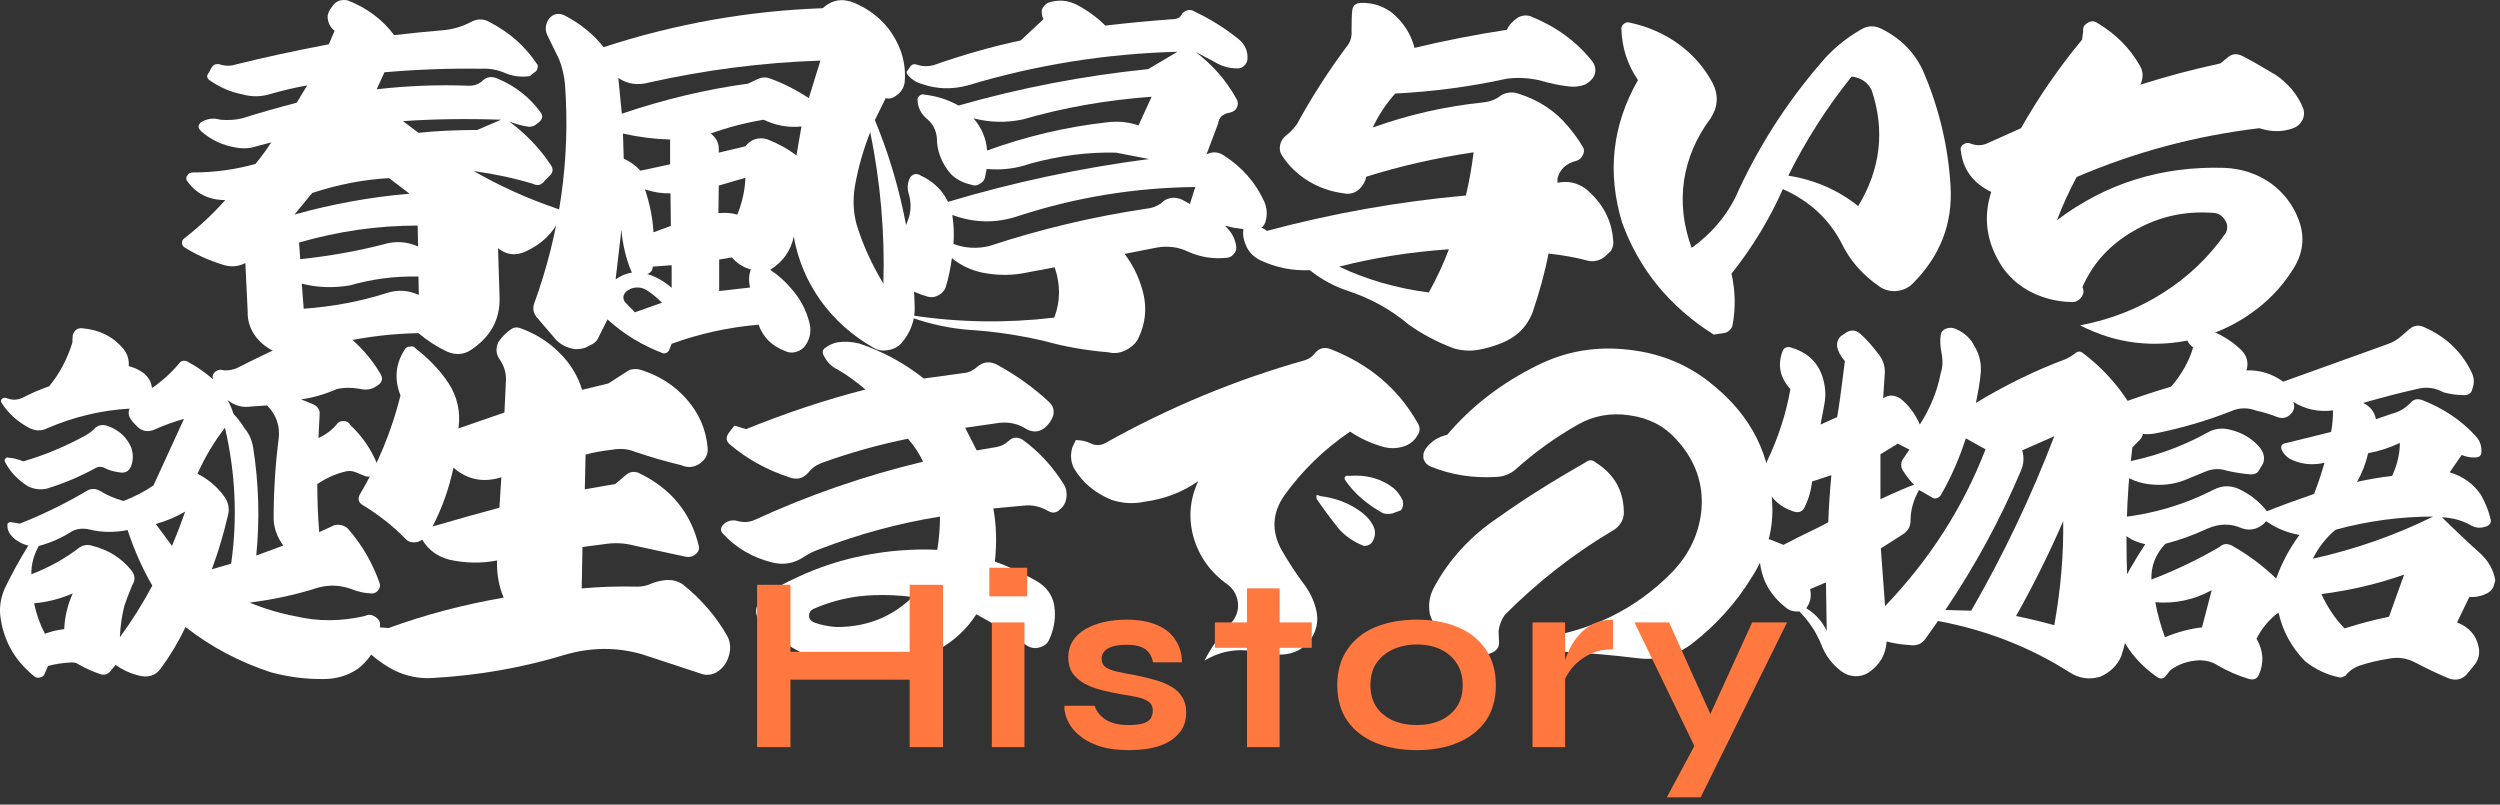
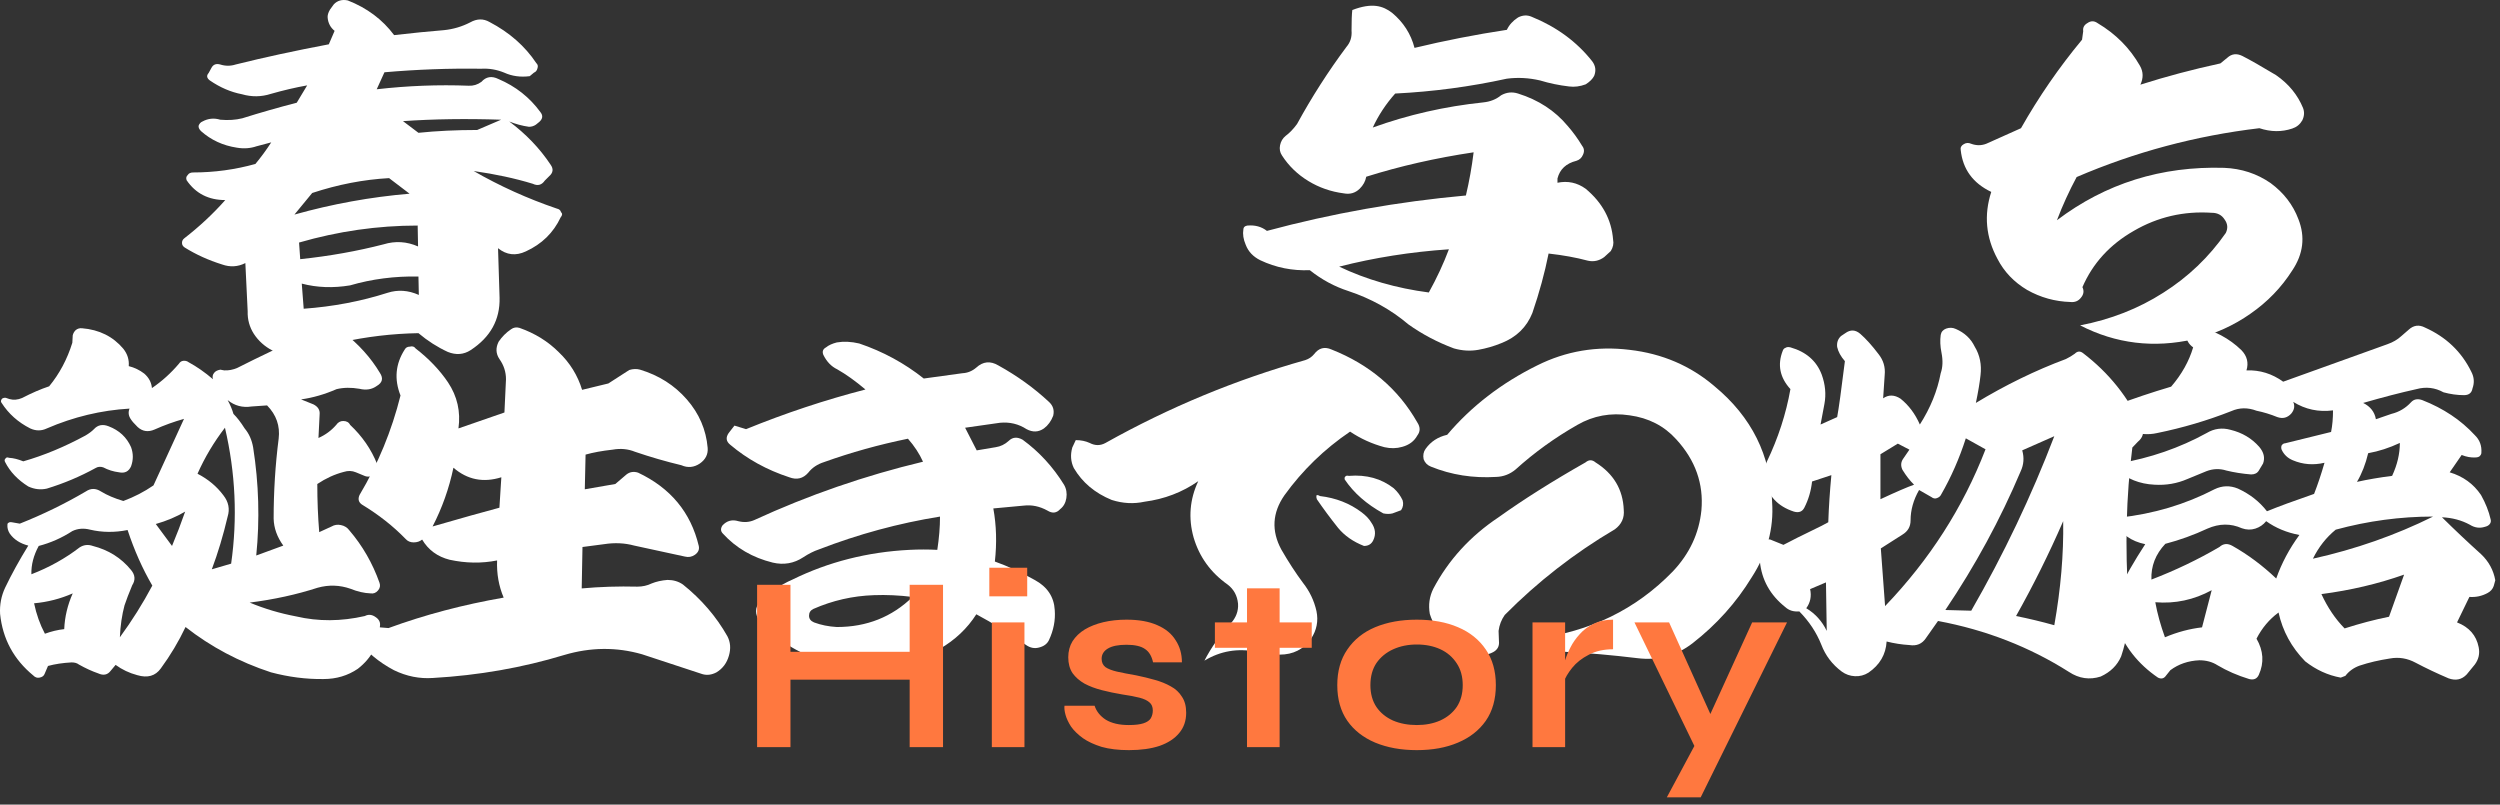
<svg xmlns="http://www.w3.org/2000/svg" width="261" height="84" viewBox="0 0 261 84" fill="none">
  <rect x="0" y="0" width="261" height="84" fill="#333333" stroke="none" />
  <path d="M247.237 47.314C246.968 48.448 246.578 49.445 246.067 50.308C247.17 50.061 248.393 49.852 249.738 49.679C250.276 48.522 250.545 47.376 250.545 46.243C249.442 46.76 248.34 47.117 247.237 47.314ZM225.012 62.873C225.227 64.055 225.563 65.275 226.02 66.531C227.311 65.989 228.602 65.644 229.893 65.496L230.901 61.616C229.045 62.626 227.082 63.045 225.012 62.873ZM241.469 58.327C245.906 57.342 250.088 55.876 254.014 53.929C250.598 53.929 247.21 54.385 243.849 55.297C242.854 56.11 242.061 57.12 241.469 58.327ZM242.356 62.023C243.002 63.427 243.809 64.622 244.777 65.607C246.39 65.09 247.936 64.683 249.415 64.388L250.988 59.99C248.272 60.951 245.395 61.628 242.356 62.023ZM224.608 60.507C227.109 59.547 229.476 58.413 231.708 57.108C232.111 56.738 232.568 56.701 233.079 56.997C234.693 57.908 236.212 59.041 237.637 60.397C238.202 58.795 239.009 57.28 240.057 55.851C238.74 55.605 237.583 55.124 236.588 54.41C236.293 54.779 235.916 55.038 235.459 55.186C235.002 55.334 234.531 55.321 234.047 55.149C232.891 54.632 231.694 54.644 230.457 55.186C229.032 55.851 227.566 56.381 226.061 56.775C225.039 57.859 224.555 59.103 224.608 60.507ZM220.978 49.014C220.709 48.965 220.656 48.842 220.817 48.645C220.844 48.472 220.965 48.386 221.18 48.386C224.487 47.819 227.553 46.76 230.377 45.208C231.156 44.74 231.99 44.629 232.877 44.875C234.088 45.171 235.082 45.762 235.862 46.649C236.346 47.216 236.481 47.795 236.266 48.386L235.822 49.125C235.661 49.396 235.392 49.532 235.015 49.532C234.101 49.458 233.24 49.322 232.434 49.125C231.735 48.903 231.035 48.928 230.336 49.199L228.36 50.012C227.284 50.48 226.141 50.677 224.931 50.603C223.372 50.529 222.054 50 220.978 49.014ZM220.938 42.288C222.686 41.623 224.595 40.983 226.666 40.367C227.768 39.086 228.535 37.718 228.965 36.265C228.481 35.92 228.239 35.476 228.239 34.934C228.239 34.712 228.346 34.491 228.561 34.269C228.723 34.121 228.965 34.047 229.287 34.047C231.17 34.491 232.743 35.328 234.007 36.56C234.598 37.176 234.773 37.878 234.531 38.667C235.93 38.617 237.207 39.012 238.363 39.849L249.254 35.932C249.819 35.735 250.303 35.452 250.706 35.082L251.472 34.417C251.983 33.949 252.548 33.875 253.167 34.195C255.372 35.181 256.985 36.721 258.007 38.815C258.303 39.381 258.343 39.96 258.128 40.551C258.047 41.02 257.751 41.254 257.241 41.254C256.541 41.254 255.829 41.155 255.103 40.958C254.215 40.465 253.274 40.354 252.279 40.625C250.612 40.995 248.756 41.475 246.713 42.067C247.466 42.436 247.909 43.003 248.044 43.767L249.657 43.212C250.464 43.015 251.15 42.609 251.714 41.993C252.01 41.672 252.4 41.599 252.884 41.771C255.089 42.633 256.918 43.853 258.37 45.43C258.881 45.922 259.109 46.538 259.056 47.277C259.056 47.401 258.988 47.524 258.854 47.647C258.746 47.721 258.599 47.758 258.41 47.758C257.953 47.782 257.483 47.696 256.998 47.499L255.748 49.31C257.146 49.729 258.235 50.517 259.015 51.675C259.499 52.537 259.835 53.387 260.024 54.225C260.077 54.422 260.037 54.595 259.903 54.742C259.795 54.866 259.634 54.952 259.419 55.001C258.881 55.173 258.356 55.1 257.846 54.779C256.985 54.311 256.017 54.053 254.941 54.003C256.34 55.383 257.698 56.664 259.015 57.847C259.822 58.61 260.32 59.522 260.508 60.581L260.346 61.173C260.239 61.493 260.024 61.739 259.701 61.912C259.109 62.232 258.477 62.367 257.805 62.318L256.514 64.979C257.778 65.472 258.531 66.334 258.773 67.566C258.908 68.231 258.773 68.835 258.37 69.377L257.523 70.412C257.012 70.954 256.38 71.089 255.627 70.818C254.417 70.301 253.274 69.759 252.198 69.192C251.338 68.724 250.437 68.576 249.496 68.749C248.367 68.921 247.318 69.167 246.35 69.488C245.731 69.709 245.234 70.067 244.857 70.559L244.373 70.744C243.029 70.498 241.792 69.931 240.662 69.044C239.237 67.591 238.309 65.891 237.879 63.944C236.911 64.659 236.145 65.57 235.58 66.679C236.306 67.936 236.387 69.192 235.822 70.448C235.634 70.867 235.298 71.015 234.814 70.892C233.603 70.522 232.501 70.042 231.506 69.451C230.968 69.106 230.336 68.933 229.61 68.933C228.454 68.983 227.445 69.328 226.585 69.968L226.141 70.522C225.926 70.843 225.644 70.916 225.294 70.744C223.197 69.315 221.731 67.443 220.898 65.127C220.494 64.018 220.548 62.934 221.059 61.875C221.866 60.224 222.834 58.536 223.963 56.812C222.511 56.516 221.449 55.765 220.777 54.558C220.75 54.434 220.777 54.299 220.857 54.151C221.019 54.053 221.153 54.016 221.261 54.04C224.837 53.646 228.145 52.661 231.183 51.084C231.99 50.69 232.81 50.665 233.644 51.01C234.881 51.577 235.889 52.365 236.669 53.375C237.879 52.882 239.519 52.279 241.59 51.564C241.967 50.603 242.33 49.519 242.679 48.312C241.523 48.583 240.42 48.497 239.372 48.053C238.834 47.832 238.444 47.462 238.202 46.945C238.148 46.797 238.148 46.649 238.202 46.501C238.309 46.353 238.43 46.28 238.565 46.28L243.365 45.097C243.499 44.432 243.567 43.68 243.567 42.843C242.061 43.04 240.676 42.744 239.412 41.956C239.6 42.375 239.533 42.781 239.21 43.175C238.807 43.619 238.323 43.742 237.758 43.545C237.032 43.249 236.306 43.028 235.58 42.88C234.666 42.535 233.792 42.547 232.958 42.917C230.457 43.902 227.876 44.666 225.214 45.208C224.245 45.43 223.264 45.343 222.269 44.949C221.516 44.53 220.938 43.976 220.535 43.286C220.454 43.065 220.44 42.88 220.494 42.732C220.575 42.51 220.723 42.362 220.938 42.288Z" fill="white" />
  <path d="M190.631 60.802L188.977 61.504C189.138 62.243 189.004 62.908 188.573 63.499C189.515 64.066 190.227 64.855 190.711 65.865L190.631 60.802ZM196.318 52.117C197.958 51.353 199.128 50.848 199.827 50.602C199.397 50.183 198.994 49.666 198.617 49.05C198.429 48.656 198.442 48.286 198.658 47.941L199.343 46.943L198.133 46.315L196.318 47.424V52.117ZM215.397 54.408C213.918 57.808 212.278 61.11 210.476 64.312C211.821 64.584 213.152 64.904 214.469 65.273C215.142 61.479 215.451 57.858 215.397 54.408ZM214.469 45.539L211.121 47.017C211.337 47.781 211.283 48.508 210.96 49.198C208.836 54.224 206.214 59.053 203.095 63.684L205.797 63.758C209.185 57.87 212.076 51.797 214.469 45.539ZM207.289 46.907L205.232 45.761C204.56 47.855 203.7 49.814 202.651 51.637C202.57 51.809 202.422 51.932 202.207 52.006C202.019 52.08 201.831 52.043 201.642 51.895L200.352 51.156C199.76 52.191 199.464 53.251 199.464 54.334C199.464 54.975 199.182 55.468 198.617 55.813C198.483 55.887 197.73 56.367 196.358 57.254L196.802 63.278C201.454 58.424 204.95 52.967 207.289 46.907ZM190.147 67.306C189.636 66.025 188.869 64.867 187.847 63.832C187.256 63.881 186.772 63.733 186.395 63.389C184.809 62.132 183.921 60.543 183.733 58.621C183.679 57.956 183.8 57.316 184.096 56.7C184.231 56.379 184.473 56.256 184.822 56.33L186.194 56.885C186.14 56.909 186.355 56.798 186.839 56.552C187.35 56.281 187.915 55.998 188.533 55.702C189.152 55.406 189.703 55.135 190.187 54.889C190.698 54.618 190.926 54.495 190.873 54.519C190.926 52.943 191.034 51.304 191.195 49.604L189.179 50.269C189.071 51.255 188.802 52.166 188.372 53.004C188.157 53.423 187.794 53.559 187.283 53.411C185.615 52.869 184.594 51.785 184.217 50.159C184.11 49.493 184.19 48.84 184.459 48.2C185.642 45.736 186.463 43.211 186.92 40.624C185.817 39.417 185.548 38.087 186.113 36.633C186.167 36.46 186.274 36.35 186.436 36.3C186.543 36.226 186.705 36.214 186.92 36.263C188.56 36.731 189.649 37.68 190.187 39.109C190.563 40.144 190.658 41.166 190.469 42.176L190.066 44.32L191.8 43.544C191.962 42.681 192.231 40.735 192.607 37.705C192.177 37.212 191.908 36.719 191.8 36.226C191.747 35.758 191.881 35.376 192.204 35.081L192.647 34.785C193.185 34.391 193.71 34.416 194.221 34.859C194.812 35.376 195.444 36.079 196.116 36.965C196.627 37.606 196.842 38.333 196.762 39.146L196.6 41.585C197.165 41.191 197.77 41.203 198.416 41.622C199.276 42.312 199.948 43.211 200.432 44.32C201.535 42.595 202.261 40.809 202.61 38.961C202.826 38.345 202.852 37.631 202.691 36.818C202.557 36.153 202.53 35.536 202.61 34.97C202.664 34.65 202.852 34.428 203.175 34.305C203.525 34.181 203.861 34.194 204.184 34.342C205.098 34.736 205.757 35.352 206.16 36.189C206.698 37.076 206.9 38.074 206.765 39.183C206.684 39.947 206.523 40.907 206.281 42.065C209.374 40.193 212.506 38.665 215.679 37.483C216.029 37.31 216.338 37.126 216.607 36.928C216.876 36.657 217.158 36.633 217.454 36.855C220.17 38.924 222.227 41.499 223.626 44.578C223.868 45.17 223.72 45.687 223.182 46.13L222.617 46.722C221.972 51.822 221.837 57.118 222.214 62.612C222.348 64.657 222.093 66.628 221.448 68.525C221.044 69.462 220.332 70.164 219.31 70.632C218.153 71.001 217.051 70.841 216.002 70.151C211.888 67.54 207.33 65.766 202.328 64.83L201.078 66.604C200.674 67.22 200.096 67.466 199.343 67.343C198.537 67.294 197.743 67.17 196.963 66.973C196.883 68.328 196.251 69.412 195.068 70.225C194.637 70.496 194.167 70.62 193.656 70.595C193.145 70.57 192.688 70.41 192.284 70.115C191.289 69.375 190.577 68.439 190.147 67.306Z" fill="white" />
  <path d="M149.634 61.468C151.221 58.462 153.493 55.974 156.451 54.003C159.033 52.155 162.058 50.245 165.527 48.275C165.876 47.979 166.226 47.979 166.575 48.275C168.458 49.457 169.439 51.108 169.52 53.227C169.601 54.064 169.291 54.742 168.592 55.259C164.37 57.747 160.538 60.728 157.096 64.202C156.747 64.695 156.532 65.249 156.451 65.865L156.491 66.937C156.545 67.454 156.343 67.836 155.886 68.083C155.268 68.403 154.609 68.489 153.91 68.341C152.78 68.07 151.799 67.553 150.965 66.789C150.159 66.025 149.594 65.126 149.271 64.091C149.11 63.155 149.231 62.281 149.634 61.468ZM151.086 45.392C153.614 42.411 156.747 39.996 160.485 38.149C163.496 36.646 166.71 36.104 170.125 36.523C173.54 36.917 176.498 38.186 178.999 40.329C182.871 43.532 184.875 47.56 185.009 52.413C185.197 55.173 184.485 57.797 182.871 60.285C181.258 62.921 179.201 65.212 176.7 67.159C175.006 68.465 173.083 68.982 170.932 68.711C168.296 68.391 165.769 68.169 163.349 68.046C162.112 67.922 161.076 67.467 160.243 66.678C165.997 65.964 170.797 63.623 174.643 59.657C176.391 57.809 177.386 55.678 177.628 53.264C177.87 50.504 176.996 48.04 175.006 45.872C173.742 44.468 172.115 43.63 170.125 43.359C168.162 43.064 166.347 43.396 164.68 44.357C162.34 45.688 160.189 47.24 158.226 49.014C157.634 49.506 156.962 49.765 156.209 49.79C153.789 49.938 151.517 49.58 149.392 48.718C149.016 48.57 148.76 48.311 148.626 47.942C148.545 47.523 148.612 47.166 148.827 46.87C149.365 46.106 150.118 45.614 151.086 45.392Z" fill="white" />
  <path d="M125.096 50.235C123.429 51.393 121.56 52.108 119.489 52.379C118.36 52.625 117.217 52.563 116.061 52.194C114.313 51.479 112.995 50.371 112.108 48.868C111.785 48.203 111.731 47.488 111.946 46.724L112.309 45.948C112.847 45.948 113.331 46.047 113.762 46.244C114.326 46.54 114.878 46.54 115.415 46.244C122.057 42.524 129.009 39.641 136.269 37.596C136.646 37.473 136.955 37.264 137.197 36.968C137.681 36.328 138.286 36.167 139.012 36.488C142.992 38.065 145.977 40.602 147.967 44.101C148.289 44.593 148.289 45.049 147.967 45.468C147.644 46.059 147.12 46.453 146.394 46.651C145.802 46.823 145.184 46.835 144.538 46.688C143.247 46.343 142.051 45.8 140.948 45.061C138.259 46.885 135.973 49.102 134.091 51.713C132.827 53.536 132.72 55.421 133.768 57.368C134.521 58.673 135.274 59.831 136.027 60.841C136.726 61.728 137.197 62.714 137.439 63.798C137.654 64.833 137.466 65.793 136.874 66.68C136.094 67.789 135.005 68.343 133.607 68.343C132.8 68.343 131.994 68.245 131.187 68.048C129.224 67.653 127.409 67.962 125.741 68.972C126.468 67.567 127.382 66.274 128.484 65.091C129.049 64.475 129.304 63.785 129.251 63.022C129.17 62.184 128.807 61.519 128.162 61.026C126.387 59.77 125.204 58.131 124.612 56.111C124.047 54.091 124.209 52.132 125.096 50.235ZM142.4 56.998C141.271 56.555 140.37 55.926 139.698 55.113C138.891 54.103 138.152 53.105 137.479 52.12C137.426 51.972 137.412 51.837 137.439 51.713C137.52 51.664 137.641 51.689 137.802 51.787C139.469 51.984 140.921 52.551 142.158 53.487C142.615 53.832 142.952 54.189 143.167 54.559C143.597 55.175 143.664 55.791 143.368 56.407C143.18 56.801 142.857 56.998 142.4 56.998ZM144.417 53.598C142.669 52.637 141.325 51.455 140.384 50.05C140.357 49.927 140.37 49.841 140.424 49.792C140.478 49.669 140.612 49.632 140.827 49.681C142.656 49.533 144.215 49.964 145.506 50.974C145.91 51.344 146.219 51.763 146.434 52.231C146.542 52.6 146.488 52.945 146.273 53.266L145.385 53.598C145.089 53.672 144.767 53.672 144.417 53.598Z" fill="white" />
  <path d="M95.273 62.32C93.874 62.147 92.53 62.086 91.239 62.135C89.034 62.209 86.923 62.689 84.906 63.576C84.611 63.724 84.463 63.958 84.463 64.278C84.463 64.599 84.637 64.833 84.987 64.981C85.713 65.251 86.506 65.412 87.367 65.461C90.486 65.461 93.121 64.414 95.273 62.32ZM90.352 40.664C89.303 39.777 88.321 39.075 87.407 38.557C86.789 38.262 86.305 37.757 85.955 37.042C85.821 36.697 85.915 36.439 86.237 36.266C86.506 36.044 86.883 35.872 87.367 35.749C88.093 35.626 88.873 35.663 89.706 35.86C92.18 36.697 94.426 37.917 96.442 39.518L100.476 38.964C101.014 38.939 101.498 38.742 101.928 38.373C102.627 37.732 103.394 37.658 104.227 38.151C106.19 39.235 107.952 40.504 109.511 41.957C109.942 42.352 110.09 42.832 109.955 43.399C109.74 43.965 109.417 44.409 108.987 44.729C108.422 45.123 107.817 45.148 107.172 44.803C106.338 44.261 105.411 44.039 104.389 44.138L100.758 44.655L101.969 47.02L103.945 46.688C104.456 46.614 104.913 46.392 105.316 46.022C105.72 45.628 106.204 45.591 106.769 45.911C108.49 47.168 109.928 48.733 111.084 50.605C111.327 51.024 111.407 51.492 111.327 52.009C111.246 52.502 111.031 52.884 110.681 53.155C110.305 53.574 109.861 53.623 109.35 53.303C108.543 52.859 107.723 52.687 106.89 52.785L103.703 53.081C104.026 54.855 104.079 56.703 103.864 58.624C105.236 59.117 106.621 59.758 108.019 60.546C109.337 61.26 110.036 62.307 110.116 63.687C110.197 64.746 109.995 65.794 109.511 66.828C109.323 67.222 108.974 67.481 108.463 67.604C108.005 67.728 107.562 67.641 107.132 67.346C105.411 66.138 103.676 65.067 101.928 64.131C100.987 65.609 99.71 66.816 98.096 67.752C96.241 68.787 94.251 69.415 92.126 69.637C90.029 69.859 87.958 69.649 85.915 69.009C83.226 68.171 81.007 66.754 79.259 64.759C79.044 64.463 78.936 64.143 78.936 63.798C78.936 63.428 79.071 63.108 79.34 62.837C80.308 61.852 81.437 61.076 82.728 60.509C86.493 58.661 90.567 57.626 94.95 57.405C95.918 57.355 96.886 57.355 97.854 57.405C98.042 56.173 98.137 55.015 98.137 53.931C93.834 54.621 89.612 55.766 85.471 57.368C84.96 57.54 84.422 57.811 83.858 58.181C82.889 58.821 81.827 59.006 80.671 58.735C78.573 58.218 76.839 57.208 75.468 55.705C75.226 55.458 75.212 55.175 75.427 54.855C75.884 54.362 76.436 54.214 77.081 54.411C77.673 54.559 78.224 54.522 78.735 54.3C84.409 51.689 90.284 49.656 96.362 48.203C95.985 47.365 95.461 46.564 94.789 45.801C91.777 46.417 88.859 47.23 86.036 48.24C85.337 48.462 84.785 48.831 84.382 49.348C83.844 49.964 83.185 50.124 82.405 49.829C80.066 49.065 78.009 47.932 76.234 46.429C75.804 46.084 75.75 45.678 76.073 45.209L76.678 44.433L77.888 44.803C82.002 43.128 86.157 41.748 90.352 40.664Z" fill="white" />
  <path d="M52.34 49.827C50.458 50.418 48.791 50.085 47.339 48.829C46.882 50.997 46.156 53.042 45.161 54.963C48.145 54.101 50.471 53.448 52.139 53.005L52.34 49.827ZM37.537 51.674C39.473 48.422 40.898 44.961 41.813 41.29C41.14 39.59 41.288 37.989 42.256 36.486C42.364 36.289 42.539 36.19 42.781 36.19C43.05 36.116 43.251 36.178 43.386 36.375C44.784 37.459 45.913 38.641 46.774 39.922C47.742 41.376 48.105 42.977 47.863 44.727L52.663 43.064L52.825 39.59C52.825 38.826 52.596 38.124 52.139 37.483C51.762 36.917 51.735 36.313 52.058 35.673C52.408 35.155 52.838 34.724 53.349 34.379C53.618 34.182 53.914 34.133 54.236 34.231C55.85 34.798 57.221 35.648 58.35 36.781C59.507 37.89 60.314 39.196 60.771 40.699L63.514 40.033C64.213 39.59 64.939 39.122 65.692 38.629C66.095 38.506 66.472 38.494 66.821 38.592C68.784 39.183 70.411 40.218 71.702 41.696C72.993 43.175 73.719 44.862 73.88 46.759C73.934 47.425 73.665 47.967 73.073 48.385C72.455 48.804 71.809 48.866 71.137 48.57C69.497 48.176 67.883 47.708 66.297 47.166C65.571 46.87 64.791 46.796 63.957 46.944C62.855 47.067 61.914 47.24 61.134 47.461L61.053 51.083L64.24 50.529L65.409 49.531C65.759 49.26 66.162 49.198 66.62 49.346C70.008 50.948 72.119 53.498 72.952 56.996C73.033 57.365 72.898 57.673 72.549 57.92C72.226 58.142 71.877 58.203 71.5 58.105L66.216 56.959C65.221 56.688 64.172 56.639 63.07 56.811L60.811 57.107L60.73 61.431C62.64 61.258 64.576 61.197 66.539 61.246C67.077 61.246 67.574 61.135 68.031 60.913C68.515 60.716 69.067 60.593 69.685 60.544C70.303 60.544 70.841 60.704 71.299 61.024C73.235 62.576 74.781 64.375 75.937 66.42C76.26 67.035 76.314 67.713 76.099 68.452C75.883 69.216 75.453 69.795 74.808 70.189C74.297 70.46 73.799 70.522 73.315 70.374L67.023 68.304C64.361 67.541 61.658 67.565 58.915 68.378C54.532 69.709 49.961 70.509 45.201 70.78C43.803 70.879 42.445 70.608 41.127 69.967C39.54 69.13 38.236 68.033 37.214 66.678C37.026 66.358 37.053 66.038 37.295 65.717C37.537 65.373 37.873 65.262 38.303 65.385L40.562 65.57C44.327 64.19 48.334 63.13 52.583 62.391C52.072 61.184 51.843 59.891 51.897 58.511C50.283 58.831 48.63 58.807 46.935 58.437C45.672 58.117 44.717 57.415 44.072 56.331C43.83 56.528 43.534 56.626 43.184 56.626C42.834 56.626 42.552 56.503 42.337 56.257C41.046 54.926 39.527 53.731 37.779 52.672C37.429 52.426 37.349 52.093 37.537 51.674Z" fill="white" />
  <path d="M16.265 54.706L17.959 56.997C18.443 55.839 18.9 54.644 19.331 53.412C18.416 53.954 17.394 54.385 16.265 54.706ZM23.485 44.654C22.329 46.157 21.374 47.758 20.621 49.458C21.724 50.025 22.625 50.776 23.324 51.712C23.862 52.402 24.01 53.141 23.767 53.929C23.31 55.876 22.759 57.711 22.114 59.436L24.131 58.845C24.803 54.114 24.588 49.384 23.485 44.654ZM3.559 62.984C3.801 64.141 4.178 65.201 4.689 66.162C5.361 65.915 6.033 65.755 6.705 65.681C6.759 64.4 7.055 63.156 7.593 61.949C6.302 62.516 4.957 62.86 3.559 62.984ZM4.043 56.997C3.505 57.982 3.25 58.968 3.277 59.953C5.132 59.239 6.813 58.303 8.319 57.145C8.749 56.874 9.206 56.824 9.69 56.997C11.331 57.416 12.662 58.253 13.684 59.51C14.114 60.027 14.154 60.557 13.805 61.099C13.455 61.937 13.186 62.639 12.998 63.205C12.729 64.215 12.568 65.324 12.514 66.531C13.778 64.807 14.907 63.008 15.902 61.136C14.88 59.387 14.02 57.453 13.32 55.334C11.976 55.605 10.672 55.593 9.408 55.297C8.736 55.124 8.117 55.174 7.552 55.445C6.45 56.159 5.28 56.676 4.043 56.997ZM24.373 43.212C24.749 43.582 25.139 44.087 25.542 44.728C26 45.27 26.295 45.935 26.43 46.723C27.021 50.493 27.129 54.25 26.752 57.995L29.576 56.96C28.931 56.073 28.595 55.137 28.568 54.151C28.568 51.318 28.742 48.534 29.092 45.799C29.253 44.469 28.85 43.311 27.882 42.325L26.268 42.436C25.327 42.584 24.494 42.362 23.767 41.771C24.037 42.264 24.238 42.744 24.373 43.212ZM2.43 48.164C4.581 47.548 6.746 46.649 8.924 45.467C9.3 45.245 9.596 45.023 9.811 44.801C10.215 44.358 10.726 44.26 11.344 44.506C12.447 44.925 13.226 45.651 13.684 46.686C13.925 47.351 13.925 48.017 13.684 48.682C13.441 49.224 13.025 49.433 12.433 49.31C11.841 49.236 11.29 49.064 10.779 48.793C10.483 48.694 10.215 48.719 9.973 48.867C8.359 49.754 6.665 50.468 4.89 51.01C4.245 51.158 3.599 51.084 2.954 50.788C1.852 50.098 1.045 49.248 0.534 48.238C0.453 48.09 0.467 47.967 0.574 47.869C0.655 47.746 0.776 47.721 0.937 47.795C1.394 47.819 1.892 47.943 2.43 48.164ZM12.877 52.303C14.006 51.885 15.055 51.343 16.023 50.677L19.21 43.73C18.161 44.025 17.139 44.395 16.144 44.839C15.472 45.134 14.88 45.048 14.369 44.58C14.02 44.235 13.791 43.976 13.684 43.804C13.415 43.434 13.361 43.052 13.522 42.658C10.564 42.831 7.687 43.52 4.89 44.728C4.325 44.999 3.747 44.999 3.156 44.728C1.892 44.087 0.897 43.2 0.171 42.067C0.063 41.944 0.077 41.796 0.211 41.623C0.373 41.525 0.52 41.5 0.655 41.549L0.978 41.66C1.408 41.783 1.852 41.746 2.309 41.549C3.304 41.032 4.245 40.626 5.132 40.33C6.208 39.024 7.015 37.509 7.552 35.784L7.593 35.008C7.646 34.787 7.754 34.602 7.915 34.454C8.104 34.306 8.319 34.245 8.561 34.269C10.363 34.417 11.801 35.132 12.877 36.413C13.307 36.955 13.495 37.558 13.441 38.223C14.033 38.371 14.571 38.63 15.055 38.999C15.539 39.418 15.808 39.923 15.862 40.515C16.91 39.8 17.852 38.95 18.685 37.965C18.793 37.792 18.941 37.694 19.129 37.669C19.344 37.645 19.532 37.694 19.694 37.817C20.554 38.285 21.401 38.876 22.235 39.591C22.154 39.344 22.194 39.123 22.356 38.926C22.49 38.753 22.705 38.642 23.001 38.593L23.404 38.667C23.862 38.691 24.319 38.605 24.776 38.408C26.954 37.3 29.778 35.957 33.247 34.38C34.161 33.986 35.021 34.084 35.828 34.676C37.441 35.932 38.719 37.349 39.66 38.926C40.036 39.492 39.929 39.948 39.337 40.293C38.826 40.663 38.221 40.761 37.522 40.589C36.662 40.441 35.868 40.453 35.142 40.626C33.905 41.167 32.668 41.525 31.431 41.697L32.722 42.215C33.206 42.461 33.421 42.818 33.368 43.286L33.247 45.725C33.973 45.405 34.591 44.949 35.102 44.358C35.29 44.087 35.532 43.952 35.828 43.952C36.178 43.952 36.42 44.087 36.554 44.358C37.818 45.541 38.759 46.908 39.378 48.46C39.566 48.879 39.485 49.224 39.136 49.495C38.759 49.791 38.369 49.84 37.966 49.643L37.159 49.31C36.756 49.138 36.326 49.125 35.868 49.273C34.927 49.52 34.013 49.938 33.126 50.53C33.126 52.279 33.193 53.954 33.327 55.556L34.618 54.964C34.914 54.792 35.236 54.742 35.586 54.816C35.962 54.89 36.258 55.075 36.474 55.371C37.845 56.972 38.894 58.795 39.62 60.84C39.727 61.136 39.673 61.407 39.458 61.653C39.243 61.9 38.988 61.998 38.692 61.949C38.02 61.924 37.321 61.764 36.594 61.468C35.465 61.074 34.322 61.037 33.166 61.358C30.961 62.072 28.595 62.589 26.067 62.91C27.599 63.55 29.213 64.031 30.907 64.351C33.22 64.893 35.613 64.881 38.087 64.314C38.463 64.117 38.84 64.154 39.216 64.425C39.593 64.671 39.741 65.004 39.66 65.423C39.579 67.221 38.813 68.687 37.361 69.82C36.312 70.535 35.115 70.892 33.771 70.892C31.969 70.917 30.141 70.683 28.285 70.19C24.978 69.106 22.006 67.529 19.371 65.46C18.645 66.987 17.784 68.428 16.789 69.783C16.225 70.572 15.405 70.806 14.329 70.486C13.495 70.264 12.742 69.906 12.07 69.414L11.546 70.042C11.223 70.461 10.793 70.547 10.255 70.301C9.61 70.079 8.937 69.771 8.238 69.377C8.05 69.229 7.794 69.155 7.472 69.155C6.557 69.204 5.737 69.328 5.011 69.525L4.648 70.375C4.567 70.572 4.393 70.695 4.124 70.744C3.882 70.793 3.667 70.72 3.478 70.522C1.435 68.847 0.278 66.704 0.009 64.092C-0.044 63.131 0.131 62.22 0.534 61.358C1.206 59.953 2.013 58.487 2.954 56.96C2.094 56.738 1.448 56.319 1.018 55.703C0.83 55.408 0.749 55.1 0.776 54.779C0.776 54.656 0.83 54.582 0.937 54.558C0.991 54.508 1.085 54.496 1.22 54.521L2.067 54.669C4.487 53.708 6.786 52.587 8.964 51.306C9.475 50.961 9.999 50.961 10.537 51.306C11.183 51.7 11.963 52.032 12.877 52.303Z" fill="white" />
  <path d="M231.806 6.621L232.532 6.03C232.989 5.611 233.514 5.55 234.105 5.845C234.885 6.239 236.055 6.905 237.614 7.841C238.932 8.752 239.873 9.898 240.438 11.278C240.599 11.697 240.572 12.128 240.357 12.571C240.115 12.99 239.766 13.273 239.308 13.421C238.206 13.791 237.063 13.778 235.88 13.384C229.238 14.172 222.878 15.873 216.801 18.484C216.021 19.938 215.335 21.44 214.744 22.993C219.826 19.149 225.648 17.326 232.209 17.523C234.011 17.597 235.624 18.127 237.05 19.112C238.421 20.122 239.389 21.379 239.954 22.882C240.68 24.73 240.465 26.516 239.308 28.24C238.179 30.014 236.727 31.517 234.952 32.749C233.204 33.981 231.241 34.868 229.063 35.41C224.868 36.37 220.902 35.89 217.164 33.968C220.364 33.352 223.255 32.219 225.836 30.568C228.445 28.918 230.623 26.836 232.371 24.323C232.613 23.83 232.572 23.362 232.25 22.919C231.954 22.451 231.51 22.216 230.919 22.216C227.987 22.019 225.271 22.648 222.771 24.101C220.27 25.53 218.482 27.489 217.406 29.977C217.594 30.371 217.54 30.741 217.245 31.086C216.976 31.431 216.613 31.578 216.155 31.529C214.542 31.48 213.036 31.061 211.638 30.273C210.266 29.46 209.231 28.376 208.532 27.021C207.322 24.779 207.107 22.451 207.887 20.036C205.977 19.125 204.915 17.671 204.7 15.675C204.646 15.404 204.754 15.195 205.023 15.047C205.265 14.899 205.52 14.887 205.789 15.01C206.327 15.207 206.851 15.207 207.362 15.01L210.992 13.384C212.848 10.107 214.972 7.028 217.366 4.145L217.487 3.258C217.433 2.889 217.581 2.606 217.93 2.408C218.28 2.162 218.629 2.162 218.979 2.408C220.888 3.542 222.367 5.032 223.416 6.88C223.766 7.496 223.779 8.149 223.456 8.839C226.172 7.976 228.956 7.237 231.806 6.621Z" fill="white" />
-   <path d="M186.695 18.337C189.465 18.78 191.899 19.84 193.996 21.515C196.336 17.647 196.806 13.619 195.408 9.431C195.005 8.593 194.306 8.113 193.311 7.989C190.756 11.168 188.551 14.617 186.695 18.337ZM176.611 25.876C178.574 24.471 180.08 22.747 181.129 20.702C183.442 15.528 186.44 10.81 190.124 6.548C191.253 5.193 192.625 4.047 194.238 3.111C194.937 2.668 195.664 2.631 196.416 3C198.541 4.06 200.033 5.624 200.894 7.694C202.48 11.463 203.395 15.368 203.637 19.409C203.879 23.351 202.548 26.763 199.643 29.645C199.213 30.064 198.662 30.31 197.99 30.384C197.344 30.434 196.766 30.286 196.255 29.941C194.453 28.709 193.122 27.194 192.262 25.395C190.944 22.858 188.9 20.973 186.131 19.741C184.732 22.895 182.944 25.839 180.766 28.573C181.169 30.347 181.21 32.121 180.887 33.895C180.86 34.117 180.753 34.314 180.564 34.486C180.376 34.659 180.161 34.757 179.919 34.782L178.911 34.93C174.312 32.023 171.126 28.13 169.351 23.252C167.764 18.029 168.316 13.065 171.005 8.359C169.902 6.758 169.324 4.959 169.27 2.963C169.27 2.766 169.378 2.594 169.593 2.446C169.754 2.323 169.956 2.298 170.198 2.372C172.107 2.791 173.801 3.542 175.28 4.626C176.759 5.71 177.929 7.053 178.79 8.655C179.435 9.911 179.368 11.143 178.588 12.35C177.082 14.37 176.154 16.551 175.805 18.891C175.482 21.232 175.751 23.56 176.611 25.876Z" fill="white" />
-   <path d="M139.81 27.837C142.66 29.192 145.78 30.091 149.168 30.535C150.002 29.032 150.701 27.529 151.266 26.026C147.286 26.297 143.467 26.901 139.81 27.837ZM135.413 12.944C136.946 10.136 138.667 7.45 140.576 4.888C140.98 4.42 141.155 3.853 141.101 3.188C141.101 2.178 141.128 1.463 141.181 1.045C141.235 0.601 141.504 0.355 141.988 0.305C143.252 0.256 144.368 0.601 145.336 1.34C146.519 2.326 147.299 3.545 147.676 4.999C150.849 4.235 154.062 3.607 157.316 3.114C157.558 2.597 157.948 2.165 158.486 1.821C158.97 1.574 159.44 1.55 159.897 1.747C162.506 2.806 164.617 4.358 166.23 6.403C166.58 6.871 166.647 7.376 166.432 7.918C166.271 8.239 165.975 8.534 165.545 8.805C164.953 9.027 164.375 9.101 163.81 9.027C162.761 8.904 161.753 8.694 160.785 8.399C159.629 8.128 158.472 8.066 157.316 8.214C153.497 9.052 149.612 9.569 145.659 9.766C144.691 10.85 143.911 12.033 143.319 13.314C147.003 11.983 150.849 11.109 154.855 10.69C155.581 10.616 156.2 10.37 156.711 9.951C157.276 9.63 157.867 9.569 158.486 9.766C160.61 10.431 162.331 11.552 163.649 13.129C164.213 13.77 164.724 14.472 165.182 15.235C165.397 15.506 165.424 15.814 165.262 16.159C165.128 16.48 164.899 16.689 164.576 16.788C163.501 17.058 162.842 17.674 162.6 18.635V19.079C163.676 18.857 164.657 19.066 165.545 19.707C167.292 21.161 168.247 22.934 168.408 25.029C168.489 25.423 168.408 25.817 168.166 26.211L167.481 26.839C166.943 27.234 166.365 27.357 165.746 27.209C164.563 26.889 163.205 26.642 161.672 26.47C161.269 28.49 160.704 30.56 159.978 32.678C159.387 34.157 158.311 35.204 156.751 35.82C155.971 36.14 155.165 36.374 154.331 36.522C153.497 36.669 152.65 36.62 151.79 36.374C150.069 35.733 148.482 34.896 147.03 33.861C145.229 32.333 143.144 31.175 140.778 30.387C139.326 29.919 137.981 29.192 136.744 28.207C134.916 28.281 133.195 27.936 131.581 27.172C130.828 26.802 130.318 26.26 130.049 25.546C129.807 24.979 129.726 24.45 129.807 23.957C129.807 23.735 129.941 23.6 130.21 23.55C131.017 23.476 131.702 23.661 132.267 24.105C139.044 22.282 145.968 21.05 153.04 20.409C153.39 18.931 153.659 17.428 153.847 15.901C149.894 16.492 146.156 17.342 142.634 18.451C142.553 18.919 142.324 19.337 141.948 19.707C141.491 20.151 140.939 20.311 140.294 20.187C138.95 20.015 137.713 19.584 136.583 18.894C135.454 18.204 134.539 17.317 133.84 16.233C133.625 15.913 133.558 15.556 133.639 15.162C133.719 14.767 133.907 14.447 134.203 14.201C134.634 13.88 135.037 13.461 135.413 12.944Z" fill="white" />
-   <path d="M101.637 12.352C102.498 13.362 102.968 14.483 103.049 15.715C107.19 14.212 111.398 13.226 115.674 12.758C116.803 12.635 117.866 12.746 118.861 13.091L120.232 10.098C115.526 10.443 111.049 11.231 106.8 12.463C105.052 12.832 103.331 12.795 101.637 12.352ZM99.54 25.471C100.75 25.915 101.987 25.988 103.251 25.693C108.629 23.919 114.128 22.613 119.748 21.776C120.447 21.702 121.052 21.418 121.563 20.926C122.155 20.581 122.773 20.556 123.419 20.852L124.225 21.295L124.79 19.521C118.39 19.595 112.192 20.618 106.195 22.589C103.936 23.328 101.677 23.278 99.419 22.441C99.58 23.5 99.62 24.51 99.54 25.471ZM96.232 8.767C95.587 8.57 95.089 8.238 94.74 7.769C94.605 7.597 94.619 7.449 94.78 7.326L94.982 7.03C95.17 6.71 95.439 6.624 95.788 6.772C96.299 6.944 96.85 6.956 97.442 6.809C100.615 5.7 103.654 4.838 106.558 4.222L108.938 2.004C108.777 1.709 108.723 1.364 108.777 0.97C108.911 0.699 109.113 0.477 109.382 0.304C110.403 -0.065 111.412 -0.003 112.407 0.489C113.563 1.105 114.558 1.832 115.392 2.67C117.731 2.399 120.071 2.177 122.41 2.004C122.921 2.004 123.257 1.807 123.419 1.413C123.849 0.994 124.293 0.933 124.75 1.228C126.471 2.041 128.044 3.039 129.469 4.222C130.034 4.764 130.289 5.417 130.235 6.18C130.209 6.451 130.088 6.685 129.872 6.883C129.684 7.055 129.456 7.141 129.187 7.141C128.353 7.141 127.587 6.932 126.888 6.513L124.79 5.404C126.565 6.735 127.99 8.361 129.066 10.282C129.254 10.578 129.281 10.886 129.146 11.206C129.012 11.502 128.756 11.687 128.38 11.761C127.654 11.884 127.251 12.266 127.17 12.906L125.96 16.121C126.578 15.801 127.183 15.838 127.775 16.232C129.657 17.439 131.056 19.029 131.97 21C132.293 21.739 132.333 22.478 132.091 23.217C132.01 23.488 131.835 23.697 131.567 23.845C131.325 23.993 131.056 24.055 130.76 24.03C130.894 24.055 130.854 24.055 130.639 24.03C130.451 24.005 130.182 23.968 129.832 23.919C129.483 23.87 129.133 23.82 128.783 23.771C128.434 23.697 128.165 23.636 127.977 23.586C127.95 23.586 127.923 23.586 127.896 23.586C128.595 24.227 128.985 24.966 129.066 25.804C129.093 26.075 128.998 26.321 128.783 26.543C128.595 26.765 128.367 26.888 128.098 26.912C126.672 27.06 125.328 26.851 124.064 26.284C123.042 25.791 121.953 25.644 120.797 25.841L117.409 26.506C118.242 27.614 118.847 28.822 119.224 30.128C119.788 31.951 119.64 33.724 118.78 35.449C118.484 35.942 118.04 36.324 117.449 36.595C116.884 36.866 116.306 36.927 115.714 36.779C113.348 36.582 111.116 36.188 109.019 35.597C106.33 34.981 103.775 34.599 101.355 34.451C99.257 34.303 97.2 33.872 95.183 33.158C95.156 33.133 95.143 33.109 95.143 33.084C95.143 33.059 95.156 33.047 95.183 33.047C95.183 32.973 95.21 32.936 95.264 32.936C100.158 33.675 105.093 33.749 110.067 33.158C110.713 31.458 110.726 29.709 110.108 27.91L107.324 28.427C105.792 28.773 104.205 28.785 102.565 28.465C101.328 28.194 100.266 27.688 99.378 26.949C99.244 27.984 99.029 28.994 98.733 29.98C98.598 30.349 98.343 30.633 97.966 30.83C97.617 31.027 97.254 31.076 96.877 30.977C95.129 30.485 93.745 29.635 92.723 28.427C92.293 27.959 92.279 27.504 92.682 27.06C93.624 25.73 94.363 24.264 94.901 22.663C95.116 21.899 95.116 21.123 94.901 20.334C94.686 19.694 94.726 19.09 95.022 18.523C95.156 18.351 95.304 18.24 95.466 18.191C95.681 18.142 95.882 18.179 96.071 18.302C97.415 18.918 98.383 19.842 98.975 21.073C105.805 19.029 112.797 17.538 119.95 16.602L116.521 15.937C113.59 15.863 110.605 16.245 107.566 17.082C106.087 17.6 104.568 17.784 103.008 17.637L102.847 18.45C102.793 18.794 102.605 19.041 102.282 19.189C102.014 19.386 101.691 19.41 101.314 19.263C100.481 19.066 99.795 18.696 99.257 18.154C98.289 17.021 97.805 15.752 97.805 14.348C97.724 13.608 97.415 12.992 96.877 12.5C96.151 11.933 95.788 11.206 95.788 10.319C95.842 10.147 95.936 10.024 96.071 9.95C96.178 9.851 96.313 9.827 96.474 9.876C97.792 10.024 98.988 10.406 100.064 11.021C106.518 9.174 113.119 7.905 119.869 7.215L122.935 5.404C115.459 5.601 108.158 6.772 101.032 8.915C99.392 9.359 97.792 9.309 96.232 8.767Z" fill="white" />
-   <path d="M68.144 27.835C68.144 28.205 67.955 28.463 67.579 28.611C68.493 28.882 69.34 29.363 70.12 30.053V27.688L68.144 27.835ZM66.288 32.602L69.112 31.605C68.601 31.087 68.076 30.656 67.538 30.311C67.216 30.09 66.839 29.991 66.409 30.016C66.006 30.04 65.656 30.188 65.36 30.459C65.199 30.607 65.105 30.792 65.078 31.014C65.078 31.235 65.145 31.42 65.28 31.568L66.288 32.602ZM64.876 23.992L64.271 29.166C64.836 28.771 65.401 28.537 65.965 28.463C65.374 27.084 65.011 25.593 64.876 23.992ZM75.081 27.096V30.385L78.308 30.016C78.147 29.326 78.174 28.698 78.389 28.131C77.582 27.909 76.923 27.49 76.412 26.874L75.081 27.096ZM69.999 20.186C69.139 20.21 68.251 20.075 67.337 19.779C67.848 21.306 68.144 22.797 68.224 24.251L70.039 23.585L69.999 20.186ZM75.041 19.372L75.001 22.255C75.7 22.181 76.359 22.23 76.977 22.403C77.488 21.146 77.77 19.865 77.824 18.559L75.041 19.372ZM65.038 13.94L65.118 16.564C65.817 16.884 66.396 17.303 66.853 17.82L69.959 17.155V14.568C68.291 14.519 66.651 14.31 65.038 13.94ZM74.194 13.94C74.759 14.359 75.041 14.901 75.041 15.566V15.936L77.824 15.27C78.416 14.531 79.169 14.285 80.083 14.531C81.266 14.999 82.288 15.566 83.149 16.231C83.31 15.344 83.485 14.334 83.673 13.201C82.329 13.349 81.011 13.115 79.72 12.499C77.811 12.819 75.969 13.3 74.194 13.94ZM90.853 13.792C90.1 15.714 89.562 17.623 89.24 19.52C89.024 20.925 89.092 22.243 89.441 23.474C90.087 25.569 91.014 27.614 92.224 29.609C92.386 24.337 91.928 19.064 90.853 13.792ZM64.554 8.138L64.917 11.87C69.354 10.368 73.75 9.321 78.107 8.729L79.034 8.286C79.492 8.064 79.922 8.027 80.325 8.175C81.67 8.643 83.041 9.333 84.439 10.245L85.65 6.327C79.653 6.524 73.683 7.288 67.74 8.618C66.557 8.939 65.495 8.779 64.554 8.138ZM63.021 4.923C70.496 2.484 78.12 1.129 85.891 0.858C86.86 -0.029 87.962 -0.214 89.199 0.303C91.592 1.338 93.219 3.051 94.08 5.44C94.429 6.5 94.55 7.559 94.443 8.618C94.362 9.185 94.053 9.653 93.515 10.023C93.165 10.269 92.816 10.343 92.466 10.245L91.337 12.536C93.918 18.794 95.303 25.273 95.492 31.974C95.545 33.428 95.075 34.721 94.08 35.855C93.703 36.249 93.233 36.483 92.668 36.557C92.13 36.655 91.633 36.569 91.176 36.298C88.917 34.992 87.075 33.342 85.65 31.346C84.224 29.326 83.297 27.108 82.866 24.694C82.57 26.172 81.75 27.33 80.406 28.168C81.266 28.735 82.033 29.424 82.705 30.237C83.566 31.247 84.157 32.368 84.48 33.6C84.695 34.364 84.628 35.078 84.278 35.744C84.09 36.138 83.821 36.421 83.471 36.594C82.934 36.865 82.423 36.877 81.939 36.631C80.567 36.113 79.653 35.202 79.196 33.896C76.049 34.167 73.024 34.832 70.12 35.892L69.838 36.594C69.703 36.816 69.502 36.914 69.233 36.889C67.028 36.052 65.091 34.869 63.424 33.342L62.537 35.115C62.376 35.534 62.093 35.83 61.69 36.002L61.125 36.298C60.722 36.421 60.345 36.471 59.996 36.446C59.054 36.298 58.315 35.867 57.777 35.153L56.002 33.083C55.68 32.639 55.599 32.184 55.76 31.716C58.476 24.226 59.552 16.588 58.987 8.803C58.907 7.916 58.705 7.054 58.382 6.216L57.212 3.814C56.863 3.174 56.903 2.545 57.334 1.93C57.791 1.412 58.342 1.314 58.987 1.634C60.628 2.496 61.972 3.593 63.021 4.923Z" fill="white" />
+   <path d="M139.81 27.837C142.66 29.192 145.78 30.091 149.168 30.535C150.002 29.032 150.701 27.529 151.266 26.026C147.286 26.297 143.467 26.901 139.81 27.837ZM135.413 12.944C136.946 10.136 138.667 7.45 140.576 4.888C140.98 4.42 141.155 3.853 141.101 3.188C141.101 2.178 141.128 1.463 141.181 1.045C143.252 0.256 144.368 0.601 145.336 1.34C146.519 2.326 147.299 3.545 147.676 4.999C150.849 4.235 154.062 3.607 157.316 3.114C157.558 2.597 157.948 2.165 158.486 1.821C158.97 1.574 159.44 1.55 159.897 1.747C162.506 2.806 164.617 4.358 166.23 6.403C166.58 6.871 166.647 7.376 166.432 7.918C166.271 8.239 165.975 8.534 165.545 8.805C164.953 9.027 164.375 9.101 163.81 9.027C162.761 8.904 161.753 8.694 160.785 8.399C159.629 8.128 158.472 8.066 157.316 8.214C153.497 9.052 149.612 9.569 145.659 9.766C144.691 10.85 143.911 12.033 143.319 13.314C147.003 11.983 150.849 11.109 154.855 10.69C155.581 10.616 156.2 10.37 156.711 9.951C157.276 9.63 157.867 9.569 158.486 9.766C160.61 10.431 162.331 11.552 163.649 13.129C164.213 13.77 164.724 14.472 165.182 15.235C165.397 15.506 165.424 15.814 165.262 16.159C165.128 16.48 164.899 16.689 164.576 16.788C163.501 17.058 162.842 17.674 162.6 18.635V19.079C163.676 18.857 164.657 19.066 165.545 19.707C167.292 21.161 168.247 22.934 168.408 25.029C168.489 25.423 168.408 25.817 168.166 26.211L167.481 26.839C166.943 27.234 166.365 27.357 165.746 27.209C164.563 26.889 163.205 26.642 161.672 26.47C161.269 28.49 160.704 30.56 159.978 32.678C159.387 34.157 158.311 35.204 156.751 35.82C155.971 36.14 155.165 36.374 154.331 36.522C153.497 36.669 152.65 36.62 151.79 36.374C150.069 35.733 148.482 34.896 147.03 33.861C145.229 32.333 143.144 31.175 140.778 30.387C139.326 29.919 137.981 29.192 136.744 28.207C134.916 28.281 133.195 27.936 131.581 27.172C130.828 26.802 130.318 26.26 130.049 25.546C129.807 24.979 129.726 24.45 129.807 23.957C129.807 23.735 129.941 23.6 130.21 23.55C131.017 23.476 131.702 23.661 132.267 24.105C139.044 22.282 145.968 21.05 153.04 20.409C153.39 18.931 153.659 17.428 153.847 15.901C149.894 16.492 146.156 17.342 142.634 18.451C142.553 18.919 142.324 19.337 141.948 19.707C141.491 20.151 140.939 20.311 140.294 20.187C138.95 20.015 137.713 19.584 136.583 18.894C135.454 18.204 134.539 17.317 133.84 16.233C133.625 15.913 133.558 15.556 133.639 15.162C133.719 14.767 133.907 14.447 134.203 14.201C134.634 13.88 135.037 13.461 135.413 12.944Z" fill="white" />
  <path d="M42.072 12.646L43.686 13.865C45.595 13.668 47.639 13.57 49.817 13.57L52.318 12.498C48.688 12.375 45.272 12.424 42.072 12.646ZM32.593 20.148L30.738 22.402C34.691 21.293 38.697 20.567 42.758 20.222L40.62 18.596C37.958 18.743 35.282 19.261 32.593 20.148ZM31.343 27.058C34.382 26.738 37.286 26.221 40.056 25.506C41.266 25.137 42.462 25.211 43.645 25.728L43.605 23.548C39.437 23.548 35.309 24.139 31.222 25.322L31.343 27.058ZM31.504 29.608L31.706 32.232C34.772 32.01 37.689 31.456 40.459 30.569C41.535 30.224 42.624 30.298 43.726 30.791L43.686 28.869C41.212 28.82 38.832 29.128 36.546 29.793C34.772 30.089 33.091 30.027 31.504 29.608ZM34.328 4.626L34.933 3.222C34.503 2.877 34.261 2.421 34.207 1.855C34.18 1.608 34.261 1.325 34.449 1.005L34.852 0.451C35.229 0.056 35.713 -0.079 36.304 0.044C38.321 0.832 39.934 2.04 41.145 3.666C43.081 3.444 44.815 3.271 46.348 3.148C47.316 3.05 48.23 2.779 49.091 2.335C49.79 1.941 50.462 1.929 51.108 2.298C53.178 3.382 54.805 4.811 55.988 6.585C56.15 6.733 56.19 6.918 56.109 7.139C56.056 7.361 55.935 7.509 55.746 7.583L55.303 7.952C54.335 8.076 53.447 7.952 52.64 7.583C51.861 7.263 51.054 7.127 50.22 7.176C46.886 7.127 43.524 7.25 40.136 7.546L39.33 9.32C42.583 8.95 45.783 8.827 48.929 8.95C49.413 8.975 49.857 8.839 50.261 8.544C50.745 8.002 51.336 7.903 52.035 8.248C53.837 9.012 55.303 10.17 56.432 11.722C56.701 12.067 56.661 12.399 56.311 12.72L55.948 13.015C55.733 13.163 55.491 13.237 55.222 13.237C54.523 13.139 53.837 12.954 53.165 12.683C54.913 13.989 56.351 15.491 57.481 17.191C57.803 17.635 57.75 18.041 57.319 18.411L56.876 18.854C56.553 19.322 56.136 19.433 55.625 19.187C53.77 18.62 51.713 18.177 49.454 17.857C52.197 19.433 55.087 20.739 58.126 21.774C58.368 21.823 58.516 21.946 58.57 22.143C58.731 22.291 58.718 22.476 58.529 22.698C57.777 24.299 56.566 25.482 54.899 26.245C53.85 26.738 52.883 26.627 51.995 25.913L52.156 31.087C52.21 33.378 51.202 35.201 49.131 36.556C48.405 37.024 47.612 37.086 46.751 36.741C45.676 36.248 44.654 35.595 43.686 34.782C40.943 34.831 38.24 35.152 35.578 35.743C34.072 36.088 32.607 35.977 31.181 35.41C30.832 35.977 30.334 36.396 29.689 36.667C29.259 36.889 28.842 36.864 28.439 36.593C27.632 36.174 26.987 35.595 26.503 34.856C26.045 34.142 25.83 33.353 25.857 32.491L25.615 27.465C24.835 27.859 24.029 27.908 23.195 27.613C21.77 27.169 20.466 26.578 19.282 25.839C19.094 25.716 19 25.556 19 25.358C19 25.161 19.081 25.001 19.242 24.878C20.829 23.646 22.254 22.316 23.518 20.887C21.77 20.887 20.425 20.197 19.484 18.817C19.403 18.596 19.444 18.411 19.605 18.263C19.713 18.091 19.901 18.004 20.17 18.004C22.375 18.004 24.54 17.709 26.664 17.117C27.256 16.403 27.807 15.652 28.318 14.863L26.785 15.27C26.14 15.491 25.454 15.541 24.728 15.417C23.276 15.196 22.025 14.617 20.977 13.681C20.788 13.483 20.708 13.299 20.735 13.126C20.815 12.905 20.95 12.757 21.138 12.683C21.729 12.363 22.348 12.301 22.993 12.498C23.827 12.572 24.593 12.523 25.293 12.35C27.175 11.759 29.071 11.217 30.98 10.724L32.069 8.913C30.832 9.135 29.568 9.431 28.277 9.8C27.282 10.12 26.274 10.133 25.252 9.837C24.096 9.615 22.98 9.135 21.904 8.396C21.581 8.15 21.541 7.891 21.783 7.62L22.066 7.102C22.254 6.733 22.563 6.61 22.993 6.733C23.531 6.905 24.069 6.905 24.607 6.733C27.565 5.994 30.805 5.292 34.328 4.626Z" fill="white" />
  <path d="M82.106 68.046H95.544V70.954H82.106V68.046ZM94.968 61.052H98.452V78H94.968V61.052ZM79.041 61.052H82.525V78H79.041V61.052ZM107.241 59.271V62.257H103.285V59.271H107.241ZM103.547 64.981H106.953V78H103.547V64.981ZM111.133 73.678H114.276C114.468 74.272 114.861 74.761 115.455 75.145C116.066 75.511 116.861 75.695 117.839 75.695C118.502 75.695 119.017 75.634 119.384 75.511C119.751 75.389 120.004 75.215 120.144 74.988C120.283 74.743 120.353 74.472 120.353 74.176C120.353 73.809 120.24 73.529 120.013 73.337C119.786 73.128 119.436 72.962 118.965 72.84C118.493 72.717 117.891 72.604 117.158 72.499C116.424 72.377 115.717 72.228 115.036 72.054C114.355 71.879 113.752 71.652 113.228 71.373C112.704 71.076 112.285 70.709 111.971 70.273C111.674 69.819 111.526 69.268 111.526 68.622C111.526 67.994 111.674 67.435 111.971 66.946C112.285 66.457 112.713 66.046 113.255 65.715C113.813 65.383 114.459 65.13 115.193 64.955C115.944 64.78 116.747 64.693 117.603 64.693C118.895 64.693 119.969 64.885 120.825 65.269C121.68 65.636 122.318 66.16 122.737 66.841C123.174 67.505 123.392 68.273 123.392 69.146H120.379C120.24 68.5 119.96 68.037 119.541 67.758C119.122 67.461 118.476 67.313 117.603 67.313C116.747 67.313 116.101 67.444 115.664 67.706C115.228 67.967 115.01 68.325 115.01 68.779C115.01 69.146 115.141 69.434 115.402 69.644C115.682 69.836 116.084 69.993 116.607 70.115C117.149 70.238 117.821 70.369 118.624 70.508C119.306 70.648 119.952 70.805 120.563 70.98C121.192 71.154 121.75 71.382 122.239 71.661C122.728 71.923 123.112 72.281 123.392 72.735C123.689 73.171 123.837 73.73 123.837 74.411C123.837 75.25 123.593 75.957 123.104 76.533C122.632 77.109 121.951 77.555 121.061 77.869C120.17 78.166 119.105 78.314 117.865 78.314C116.765 78.314 115.813 78.201 115.01 77.974C114.224 77.729 113.569 77.424 113.045 77.057C112.521 76.673 112.111 76.271 111.814 75.852C111.534 75.415 111.342 75.005 111.238 74.621C111.133 74.237 111.098 73.922 111.133 73.678ZM126.835 64.981H136.946V67.627H126.835V64.981ZM130.188 61.419H133.593V78H130.188V61.419ZM147.916 78.314C146.274 78.314 144.825 78.052 143.567 77.528C142.327 77.005 141.358 76.245 140.66 75.25C139.961 74.237 139.612 72.997 139.612 71.53C139.612 70.063 139.961 68.823 140.66 67.81C141.358 66.78 142.327 66.003 143.567 65.479C144.825 64.955 146.274 64.693 147.916 64.693C149.557 64.693 150.989 64.955 152.212 65.479C153.451 66.003 154.421 66.78 155.119 67.81C155.818 68.823 156.167 70.063 156.167 71.53C156.167 72.997 155.818 74.237 155.119 75.25C154.421 76.245 153.451 77.005 152.212 77.528C150.989 78.052 149.557 78.314 147.916 78.314ZM147.916 75.695C148.824 75.695 149.636 75.538 150.352 75.223C151.085 74.892 151.661 74.42 152.081 73.809C152.5 73.18 152.709 72.421 152.709 71.53C152.709 70.639 152.5 69.88 152.081 69.251C151.661 68.605 151.094 68.116 150.378 67.784C149.662 67.452 148.841 67.286 147.916 67.286C147.008 67.286 146.187 67.452 145.453 67.784C144.72 68.116 144.135 68.596 143.698 69.225C143.279 69.853 143.07 70.622 143.07 71.53C143.07 72.421 143.279 73.18 143.698 73.809C144.117 74.42 144.694 74.892 145.427 75.223C146.161 75.538 146.99 75.695 147.916 75.695ZM159.994 64.981H163.399V78H159.994V64.981ZM168.403 67.784C167.425 67.784 166.578 67.976 165.862 68.36C165.146 68.727 164.569 69.181 164.133 69.722C163.696 70.264 163.391 70.788 163.216 71.294L163.19 69.853C163.207 69.644 163.277 69.338 163.399 68.937C163.522 68.517 163.705 68.072 163.949 67.601C164.194 67.112 164.517 66.649 164.919 66.212C165.32 65.758 165.809 65.392 166.386 65.112C166.962 64.833 167.634 64.693 168.403 64.693V67.784ZM170.639 64.981H174.254L179.885 77.476L176.952 78L170.639 64.981ZM186.565 64.981L177.554 83.239H174.018L177.868 76.062L182.924 64.981H186.565Z" fill="#FF783F" />
</svg>